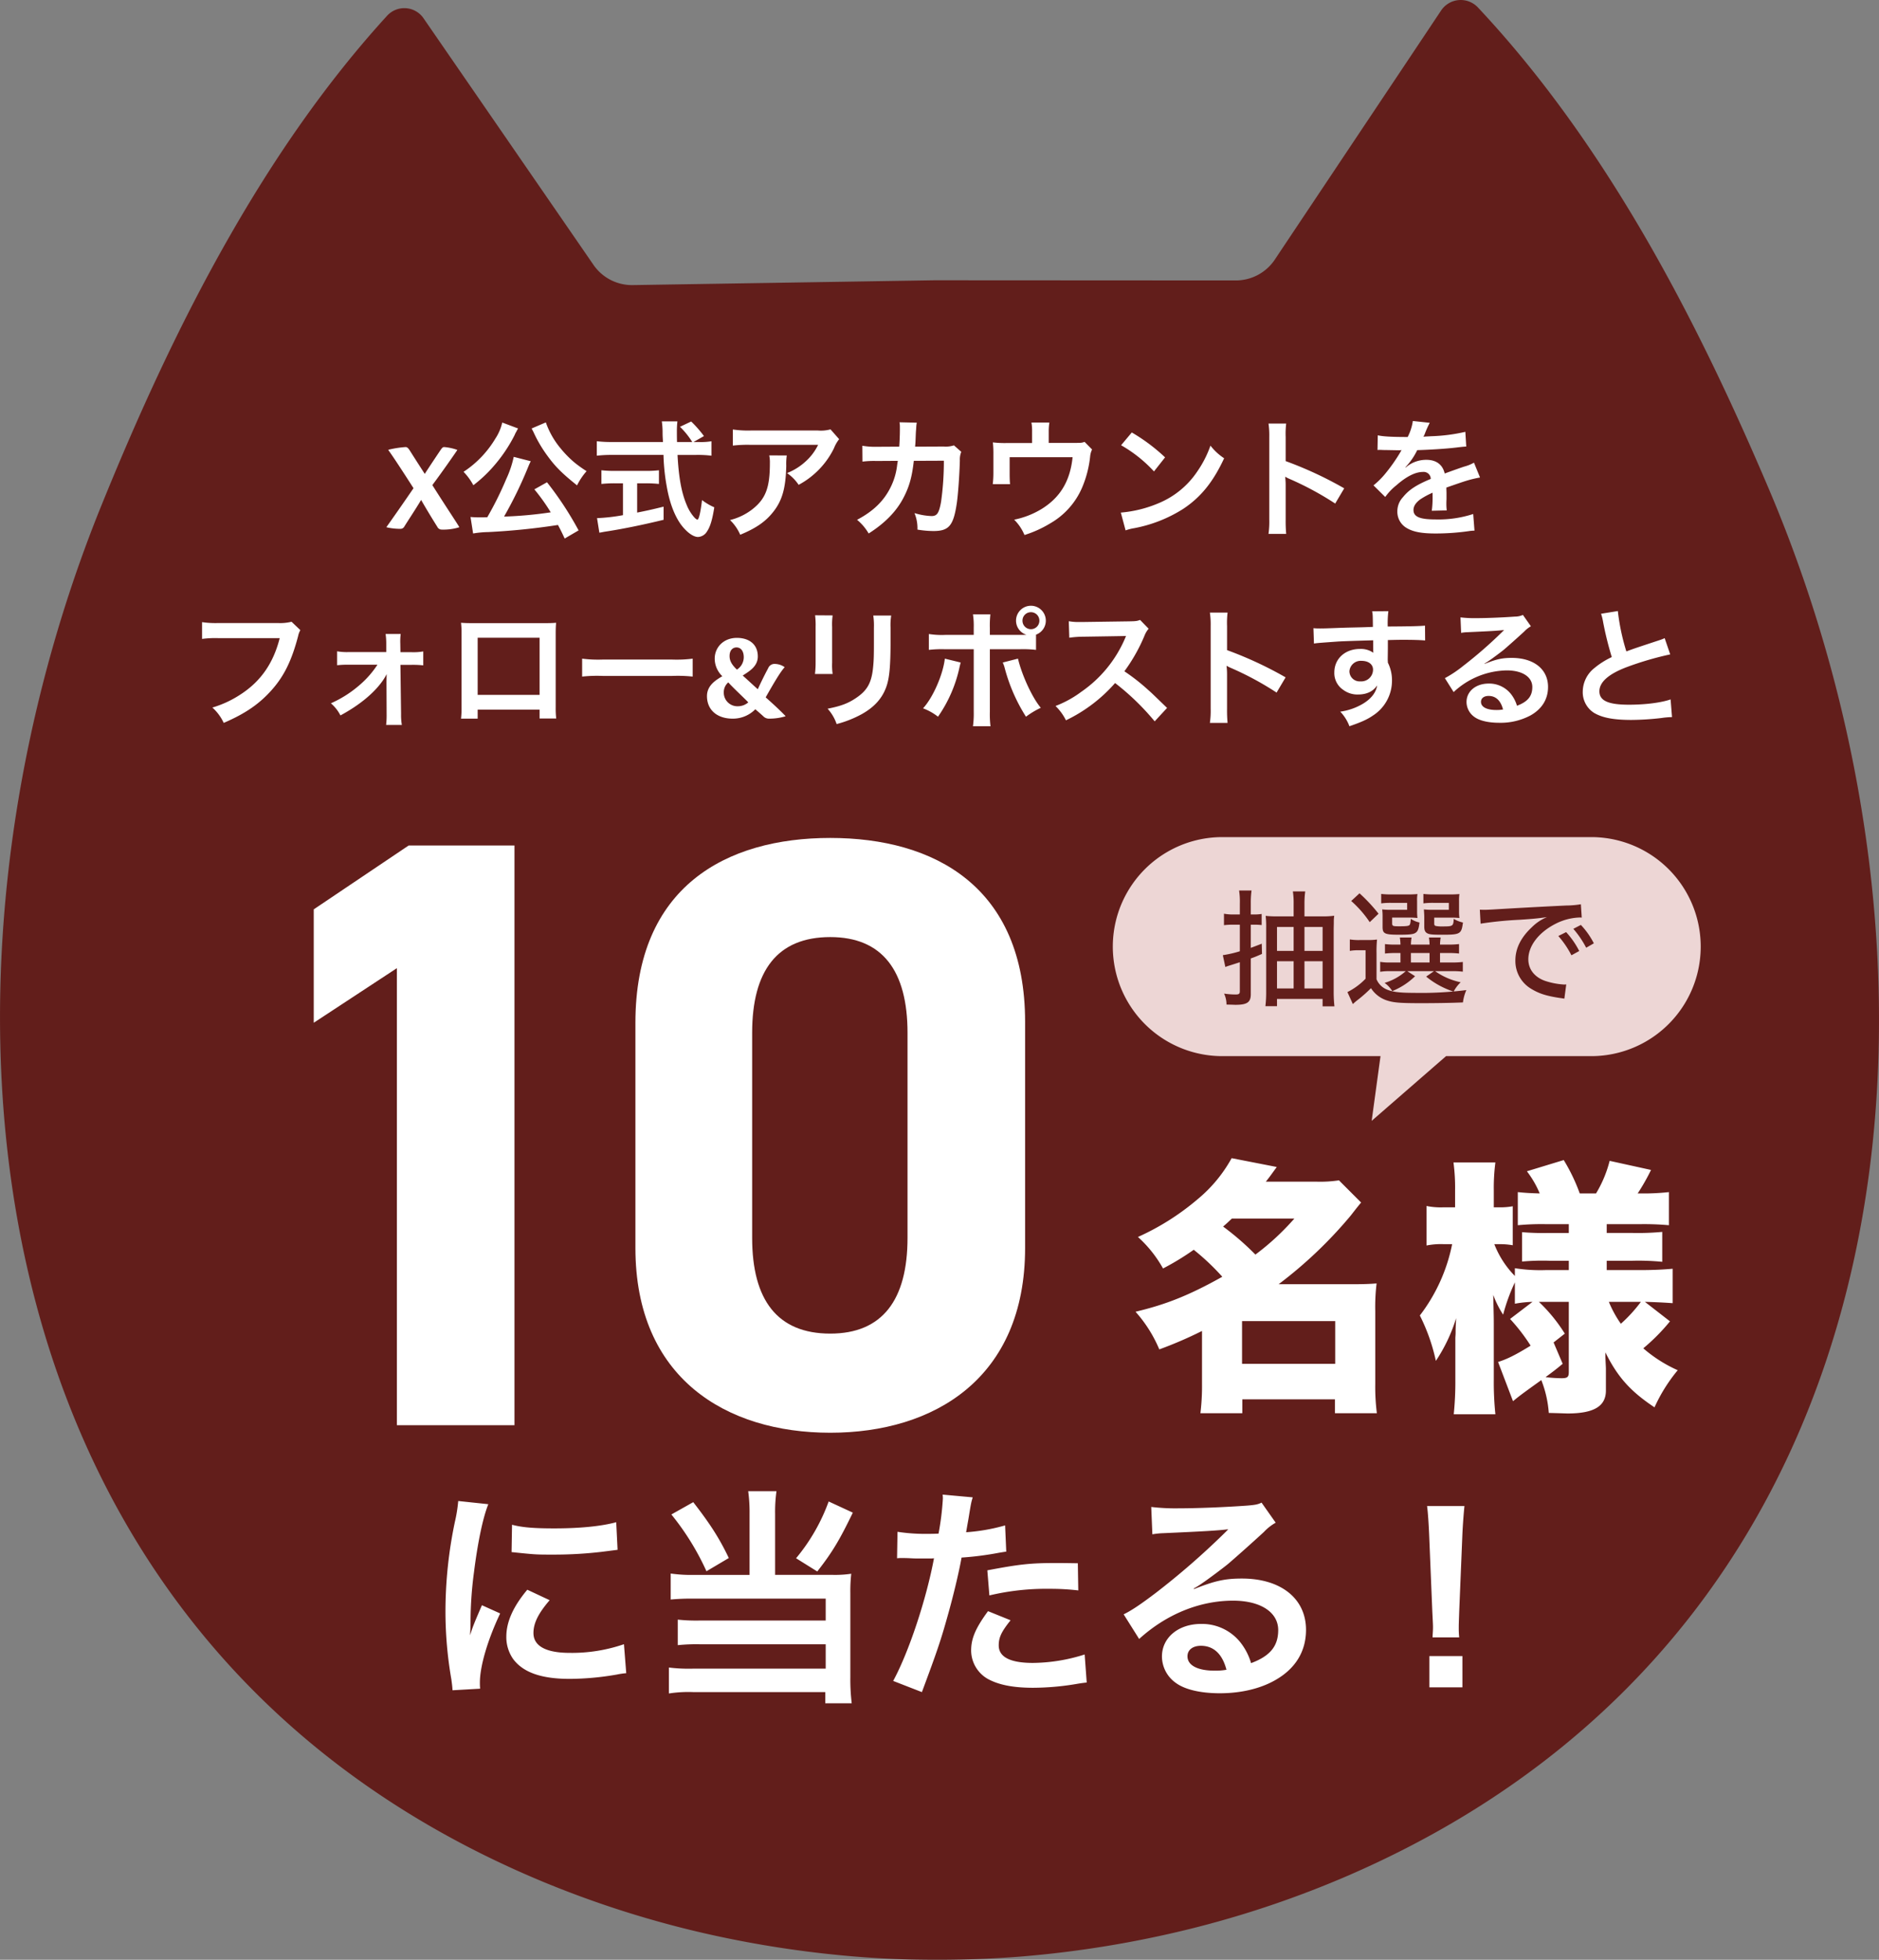
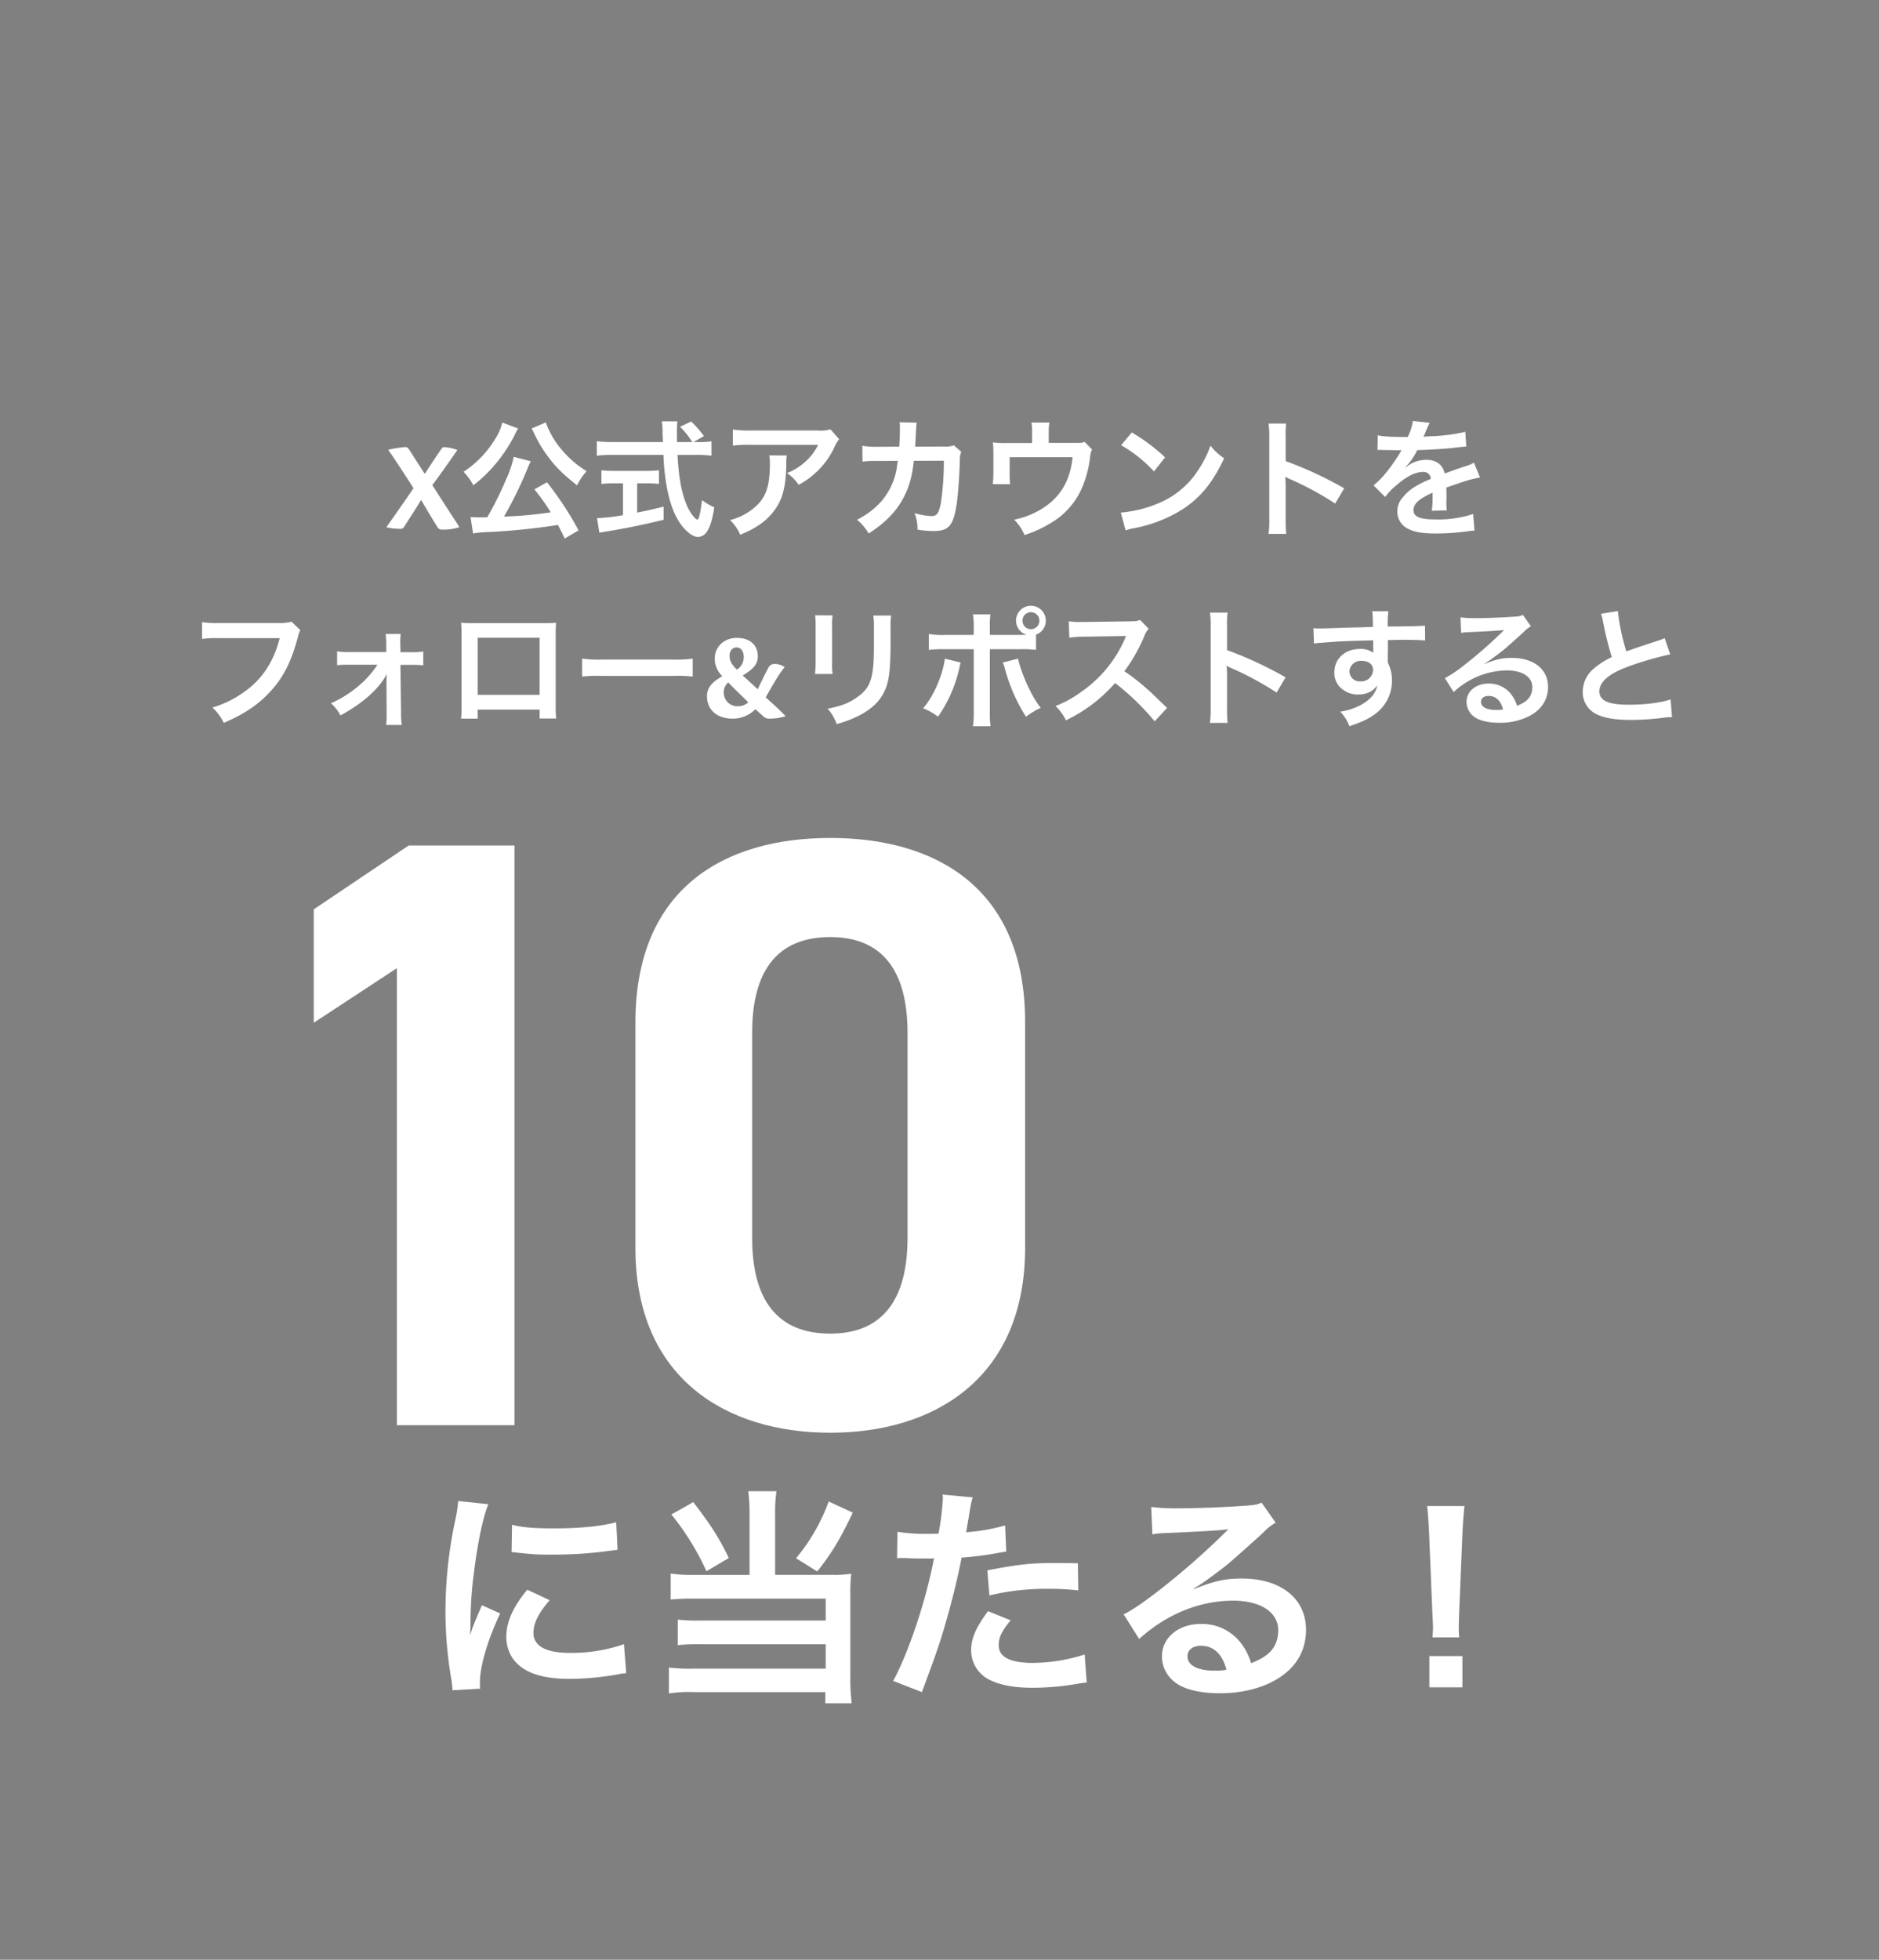
<svg xmlns="http://www.w3.org/2000/svg" width="626.439" height="653.172" viewBox="0 0 626.439 653.172">
  <rect x="0" y="0" width="626.439" height="653.172" fill="#808080" stroke="none" />
  <g id="グループ_20" data-name="グループ 20" transform="translate(-3499 -786.829)">
-     <path id="パス_338" data-name="パス 338" d="M363.884,93.418l100.5.055a15.656,15.656,0,0,0,13.024-6.939c6-9,17.071-25.552,28.113-42.1,10.6-15.86,21.2-31.719,27.341-40.943a7.86,7.86,0,0,1,12.2-1.074c20.678,22,38.355,46.973,53.747,73.021,17.043,28.883,31.251,59.116,43.559,88.11C675.655,242.1,689.2,336.353,670.12,421.516S599.33,582.757,502.134,624.994a337.945,337.945,0,0,1-53,17.9,355.355,355.355,0,0,1-55.895,9.169c-8.453.716-16.934,1.019-25.386,1.1-8.453.055-16.934-.11-25.414-.688a356.378,356.378,0,0,1-56-8.315,338.8,338.8,0,0,1-53.224-17.071c-97.8-40.723-150.585-115.974-170.878-200.835s-8.1-179.3,24.12-258.382c11.867-29.186,25.634-59.612,42.293-88.77,15.006-26.3,32.353-51.572,52.728-73.874a7.774,7.774,0,0,1,12.143.881c6.278,9.114,17.126,24.836,27.947,40.53C232.849,63.02,244.138,79.375,250.278,88.3a15.6,15.6,0,0,0,13.106,6.718Z" transform="translate(3446.595 786.828)" fill="#621e1b" />
    <path id="パス_348" data-name="パス 348" d="M-183.524-25.972c1.548,2.064,6.02,8.987,8.385,12.685-3.053,4.472-7.138,10.32-8.987,12.9v.129a20.57,20.57,0,0,0,4.6.516,1.453,1.453,0,0,0,1.333-.774c1.075-1.763,3.7-5.676,5.59-8.858,1.935,3.354,3.741,6.321,5.418,8.987a1.6,1.6,0,0,0,1.505.9,17.77,17.77,0,0,0,5.762-.774V-.387c-.86-1.5-3.741-5.719-8.944-13.932,3.526-4.73,6.923-9.632,8.3-11.653v-.086A17.342,17.342,0,0,0-164.9-27c-.387,0-.6.129-1.075.774-1.892,2.8-4.257,6.364-5.418,8.17-1.075-1.677-2.451-3.784-4.9-7.654-.559-.9-.946-1.29-1.5-1.29a33.837,33.837,0,0,0-5.719.9ZM-120.1.774a110.288,110.288,0,0,0-10.535-16.039l-4.214,2.365a64.144,64.144,0,0,1,5.461,7.654,132.98,132.98,0,0,1-15.566,1.419,135.627,135.627,0,0,0,8.041-16.555c.43-1.032.6-1.376.86-1.892l-5.676-1.462a34.6,34.6,0,0,1-2.494,7.4,113.17,113.17,0,0,1-6.321,12.728c-1.2.043-1.462.043-2.451.043-1.2,0-2.193-.043-3.139-.129l.86,5.5a32.09,32.09,0,0,1,5.031-.473,223.846,223.846,0,0,0,23.263-2.365c.774,1.462,1.161,2.193,2.236,4.515Zm-25.456-35.948a16.161,16.161,0,0,1-2.279,5.332,34.251,34.251,0,0,1-10.621,11.094,20.014,20.014,0,0,1,3.268,4.472,44.882,44.882,0,0,0,6.622-6.192A50.064,50.064,0,0,0-141.427-31a6.632,6.632,0,0,1,.559-1.118,3.779,3.779,0,0,0,.215-.43,6.284,6.284,0,0,1,.387-.645Zm9.8,1.978.344.688a7.559,7.559,0,0,1,.43.86c.215.473.387.774.473.989a44.564,44.564,0,0,0,3.956,6.493c2.709,3.741,5.031,6.02,9.933,9.933a21.691,21.691,0,0,1,3.182-4.73,41.933,41.933,0,0,1-4.085-2.924,35.625,35.625,0,0,1-4.73-4.859,27.784,27.784,0,0,1-4.773-8.471Zm53.965,4.515,3.483-1.978a38.128,38.128,0,0,0-4.257-4.859L-86.3-33.755a26.429,26.429,0,0,1,4.085,5.074H-87.29c-.043-1.419-.043-2.666-.043-3.4a29.507,29.507,0,0,1,.172-3.483h-5.2a24.789,24.789,0,0,1,.258,3.354c0,1.29,0,1.29.129,3.526H-109a39.536,39.536,0,0,1-5.031-.258v4.816A45.14,45.14,0,0,1-109-24.381h17.2a67.441,67.441,0,0,0,1.032,10.234C-89.827-8.6-88.193-4.257-86-1.2c1.892,2.537,4.085,4.171,5.719,4.171a3.7,3.7,0,0,0,2.967-1.806c1.075-1.548,1.806-3.956,2.451-8.084a19.277,19.277,0,0,1-4.085-2.408c-.559,4.472-1.075,6.536-1.591,6.536a3.159,3.159,0,0,1-.989-.774,14,14,0,0,1-2.58-4.257c-1.677-3.956-2.623-9.073-3.01-16.555h6.278a37.709,37.709,0,0,1,5.031.258v-4.816a20.783,20.783,0,0,1-4.171.258Zm-23.521,13.76V-4.3a61.154,61.154,0,0,1-8.643.989l.774,4.859c.731-.129,1.2-.215,1.591-.3,5.762-.86,12.556-2.236,19.823-4V-7.138c-4.128,1.032-5.805,1.376-8.815,1.978v-9.761h2.967a41.547,41.547,0,0,1,4.3.215v-4.558a36.548,36.548,0,0,1-4.343.215h-10.406a38.208,38.208,0,0,1-4.429-.215v4.558a41.794,41.794,0,0,1,4.343-.215ZM-36.12-32.9a11.838,11.838,0,0,1-4.171.387H-62.737a34.281,34.281,0,0,1-5.934-.344v5.375a41.333,41.333,0,0,1,5.848-.258h22.575a17.832,17.832,0,0,1-4.085,5.461,19.94,19.94,0,0,1-6.278,3.956,14.533,14.533,0,0,1,3.87,3.913,26.9,26.9,0,0,0,5.16-3.569,27.288,27.288,0,0,0,6.622-8.643,11.95,11.95,0,0,1,1.72-3.01Zm-20.425,8.686a10.889,10.889,0,0,1,.215,2.58c0,8.127-1.376,11.825-5.762,15.308a19.827,19.827,0,0,1-7.525,3.655,15.179,15.179,0,0,1,3.4,4.9C-60.845,0-57.706-2.193-55.126-5.5c2.924-3.741,4.085-7.869,4.257-15.222a19.742,19.742,0,0,1,.172-3.483ZM5.031-27.563a8.677,8.677,0,0,1-3.4.387l-9.546.043c.129-1.376.129-1.763.172-2.709.086-2.236.086-2.236.172-3.139,0-.3.043-.559.043-.817a12.51,12.51,0,0,1,.172-1.333l-5.762-.129a8.347,8.347,0,0,1,.129,1.677v1.075c0,1.247-.086,3.741-.215,5.375l-7.525.043a24.668,24.668,0,0,1-4.773-.344l.043,5.289a30.537,30.537,0,0,1,4.644-.215l7.138-.043c-.043.3-.129.731-.215,1.333a22.067,22.067,0,0,1-2.193,7.482c-2.279,4.6-5.805,8-11.18,10.836a16.953,16.953,0,0,1,3.87,4.558c5.418-3.44,9.245-7.353,11.61-11.911,1.935-3.7,2.838-6.923,3.44-12.3l10.019-.043A96.53,96.53,0,0,1,.731-8.686C.043-4.945-.6-4-2.451-4a22.3,22.3,0,0,1-5.676-.989,13,13,0,0,1,.989,5.5A32.8,32.8,0,0,0-1.806.989c5.16,0,6.665-1.763,7.783-9.2.43-2.838.9-9.46,1.032-14.319a6.718,6.718,0,0,1,.473-2.881ZM48.59-28.724c-1.032.344-1.032.344-4.214.344h-7.74v-3.7a19.667,19.667,0,0,1,.215-3.1H30.874a16.567,16.567,0,0,1,.215,3.139v3.7H22.661a33.449,33.449,0,0,1-4.644-.215,35.254,35.254,0,0,1,.172,4.085v6.235a31.993,31.993,0,0,1-.215,3.612h5.762c-.086-.946-.129-2.107-.129-3.44v-5.547H44.591c-.817,7.912-4.085,13.373-10.32,17.243a28.278,28.278,0,0,1-9.159,3.569,15.76,15.76,0,0,1,3.44,5.117,38.986,38.986,0,0,0,8.557-3.87A25.178,25.178,0,0,0,47.73-13.416a36.091,36.091,0,0,0,2.709-10.406,6.845,6.845,0,0,1,.645-2.365Zm12.169,1.118a45.146,45.146,0,0,1,10.965,8.729l3.7-4.687a60.9,60.9,0,0,0-11.094-8.3Zm1.5,28.38A15.222,15.222,0,0,1,65.1.043a46.446,46.446,0,0,0,16.383-6.45c5.891-3.913,9.976-8.987,13.631-16.856a18.542,18.542,0,0,1-4.558-4.214,35.906,35.906,0,0,1-4.386,8.6A28.729,28.729,0,0,1,73.4-8.342,40.973,40.973,0,0,1,60.673-5.16ZM115.8,1.935a47.27,47.27,0,0,1-.172-4.773V-14.19a22.232,22.232,0,0,0-.172-2.924,13.893,13.893,0,0,0,1.462.731A101.735,101.735,0,0,1,132.139-8.17l3.01-5.074a126.331,126.331,0,0,0-19.522-9.073v-8a28.825,28.825,0,0,1,.172-4.515h-5.891a27.638,27.638,0,0,1,.258,4.386V-2.881a28.967,28.967,0,0,1-.258,4.816Zm30.444-27.95a4.751,4.751,0,0,1,.688-.043c.387,0,.387,0,1.2.043.946,0,4.73.086,5.418.086,0,0,.559-.043.731-.043a2.1,2.1,0,0,0-.344.559,56.952,56.952,0,0,1-5.16,7.353,26.343,26.343,0,0,1-3.87,3.827l3.913,3.87a19.334,19.334,0,0,1,3.741-3.913c3.311-2.924,6.321-4.429,8.815-4.429A2.36,2.36,0,0,1,164-16.383c-4.859,2.021-7.31,3.655-9.245,6.063a6.852,6.852,0,0,0-1.892,4.773A6.235,6.235,0,0,0,156,0c2.193,1.29,5.031,1.806,9.589,1.806A77.991,77.991,0,0,0,176.6,1.032,12.67,12.67,0,0,1,178.579.86l-.43-5.547a37.36,37.36,0,0,1-12.642,1.806c-5.2,0-7.267-.9-7.267-3.139,0-1.247.731-2.408,2.236-3.526a26.134,26.134,0,0,1,4.128-2.236v1.032a34.042,34.042,0,0,1-.258,4.988l4.988-.129a17.655,17.655,0,0,1-.129-2.279c0-.3,0-.688.043-1.419v-1.72c0-.6,0-.6-.043-1.72V-13.5q5.547-1.935,6.45-2.193a37.957,37.957,0,0,1,4.773-1.161L178.407-21.8a13.434,13.434,0,0,1-3.182,1.29q-1.613.516-6.579,2.322c-.688-2.967-2.795-4.558-6.149-4.558a10.4,10.4,0,0,0-6.063,1.935c-.559.43-.559.43-.86.645l-.043-.086a22.251,22.251,0,0,0,3.956-5.719c4.343-.129,9.8-.473,12.943-.86,2.193-.258,2.193-.258,3.4-.344l-.3-4.9a58.09,58.09,0,0,1-11.266,1.462c-2.365.129-2.365.129-2.709.172.086-.172.172-.3.387-.774a32.847,32.847,0,0,1,1.72-3.87l-5.633-.6a17.029,17.029,0,0,1-1.72,5.332c-5.461,0-8.213-.172-9.976-.559ZM-215.8,31.223a15.715,15.715,0,0,1-4.6.43h-19.737a30.288,30.288,0,0,1-5.5-.3v5.59a34.135,34.135,0,0,1,5.418-.258h20.468c-2.107,8.342-6.321,14.405-13.029,18.748a34.985,34.985,0,0,1-9.417,4.386,15.825,15.825,0,0,1,3.784,5.117c7.181-3.1,11.782-6.235,16-10.965,4.128-4.644,6.665-9.8,8.815-18.017a6.466,6.466,0,0,1,.731-1.935Zm28.638,14.319a31.8,31.8,0,0,1-6.278,7.052A37.748,37.748,0,0,1-202.68,58.4a13.5,13.5,0,0,1,3.182,4.042c6.149-3.311,11.008-7.267,13.932-11.352a16.884,16.884,0,0,0,1.462-2.408c0,.516-.043,2.193-.043,2.666l.043,10.75a26.691,26.691,0,0,1-.172,3.526h5.246a19.676,19.676,0,0,1-.258-3.655l-.215-16.383h3.7a31.186,31.186,0,0,1,3.913.172V41.113a18.5,18.5,0,0,1-3.87.258H-179.5l-.043-2.838a19.87,19.87,0,0,1,.129-3.225h-5.031a22.373,22.373,0,0,1,.215,3.4v2.623h-12.513a18.5,18.5,0,0,1-3.87-.258v4.644a32.2,32.2,0,0,1,3.87-.172Zm54.051,14.964v2.967h5.547a29.473,29.473,0,0,1-.172-3.741v-24.6c0-1.591.043-2.451.129-3.569-.989.086-1.763.129-3.612.129h-24.424c-1.72,0-2.623-.043-3.655-.129a28.555,28.555,0,0,1,.172,3.612V59.818a28.732,28.732,0,0,1-.172,3.7h5.547v-3.01Zm0-4.9h-20.64V36.555h20.64Zm14.19-6.106a47.205,47.205,0,0,1,7.009-.215h22.833a47.205,47.205,0,0,1,7.009.215V43.521a42.228,42.228,0,0,1-6.966.3h-22.919a42.228,42.228,0,0,1-6.966-.3Zm67.768,13.115c-.645-.645-2.107-2.236-6.579-6.192,2.924-5.16,4.988-8.6,6.278-9.976v-.129a5.852,5.852,0,0,0-3.569-1.032,2.272,2.272,0,0,0-1.892,1.462c-1.2,2.193-2.752,5.418-3.44,6.966-.774-.645-3.182-2.924-5.031-4.558,2.15-1.419,5.031-3.01,5.031-6.364,0-4.214-3.1-6.192-6.966-6.192-4.515,0-7.4,3.225-7.4,6.88a8.1,8.1,0,0,0,2.537,5.891c-1.892,1.161-5.117,2.924-5.117,6.622,0,4.644,3.4,7.525,8.557,7.525a10.435,10.435,0,0,0,7.568-3.139c.559.516,1.892,1.634,2.666,2.365a2.572,2.572,0,0,0,1.892.774,18.63,18.63,0,0,0,5.461-.774ZM-69.768,42.661c0-2.064,1.161-2.881,2.322-2.881,1.333,0,2.365,1.075,2.408,3.139a4.919,4.919,0,0,1-2.279,4.257C-68.908,45.671-69.768,44.338-69.768,42.661Zm2.8,16.727A4.533,4.533,0,0,1-71.7,54.83a4.321,4.321,0,0,1,1.505-3.4c1.29,1.505,5.547,5.461,6.665,6.665A5.3,5.3,0,0,1-66.972,59.388Zm25.714-30.315a27.149,27.149,0,0,1,.172,3.87V44.768a31.01,31.01,0,0,1-.215,3.87h5.891a20.756,20.756,0,0,1-.172-3.784V32.986a21.856,21.856,0,0,1,.172-3.87Zm19.393.086a22.643,22.643,0,0,1,.215,4.085v5.375c0,3.44-.043,5.332-.215,7.181-.473,5.676-1.892,8.3-5.934,10.965-2.58,1.72-5.074,2.623-9.288,3.44a14.69,14.69,0,0,1,3.01,5.117,36.372,36.372,0,0,0,8.385-3.311c4.472-2.494,7.224-5.719,8.471-10.019.774-2.709,1.075-6.321,1.118-13.029V33.158a20.4,20.4,0,0,1,.215-4Zm38.872,6.45V33.33a34.258,34.258,0,0,1,.172-4.558H11.373a24.4,24.4,0,0,1,.258,4.429v2.408H2.171a27.6,27.6,0,0,1-5.5-.3V40.6a36.678,36.678,0,0,1,5.418-.215h9.546V61.194a32.021,32.021,0,0,1-.258,4.859h5.848a33.207,33.207,0,0,1-.215-4.816V40.382h9.933A37.017,37.017,0,0,1,32.4,40.6V35.523a4.966,4.966,0,1,0-6.665-4.687,4.928,4.928,0,0,0,3.483,4.73c-1.032.043-1.462.043-2.365.043ZM30.68,28.041a2.8,2.8,0,0,1,2.838,2.795,2.817,2.817,0,1,1-5.633,0A2.789,2.789,0,0,1,30.68,28.041ZM2,43.521C1.4,48.81-1.957,56.507-5.268,60.076A18.754,18.754,0,0,1-.28,62.871,45.441,45.441,0,0,0,6.944,46.144c.086-.387.172-.645.172-.731.043-.086.086-.344.172-.6Zm19.307,1.29a11,11,0,0,1,.688,1.978,57.356,57.356,0,0,0,7.052,16.082A28.434,28.434,0,0,1,33.991,59.9c-2.838-3.354-6.278-10.793-7.611-16.383ZM76.089,59.947c-5.2-5.031-5.2-5.031-6.278-5.977a66.648,66.648,0,0,0-7.955-6.235,56.948,56.948,0,0,0,6.708-11.868,8.27,8.27,0,0,1,1.376-2.322L67.1,30.621c-1.075.387-1.419.43-3.827.473l-15.136.215H47.106a18.818,18.818,0,0,1-3.784-.258l.172,5.5a33.888,33.888,0,0,1,4.687-.344C61.726,36,61.726,36,62.414,35.953l-.473,1.118a41.447,41.447,0,0,1-14.448,17.5,35.5,35.5,0,0,1-8.6,4.73,17.25,17.25,0,0,1,3.483,4.773A51.1,51.1,0,0,0,58.759,51.648a82.661,82.661,0,0,1,13.2,12.771Zm20.167,4.988a47.27,47.27,0,0,1-.172-4.773V48.81a22.232,22.232,0,0,0-.172-2.924,13.894,13.894,0,0,0,1.462.731A101.735,101.735,0,0,1,112.6,54.83l3.01-5.074a126.331,126.331,0,0,0-19.522-9.073v-8a28.825,28.825,0,0,1,.172-4.515H90.364a27.638,27.638,0,0,1,.258,4.386V60.119a28.967,28.967,0,0,1-.258,4.816ZM149.7,40.124V37.329c3.4-.086,4.171-.086,5.2-.086,3.569,0,5.633.086,7.224.215l-.043-4.945c-1.591.172-4.945.258-12.427.3a33.807,33.807,0,0,1,.215-5.117l-5.418.043c.215,1.118.215,1.118.258,5.2-2.236.086-2.236.086-3.655.129-3.526.086-3.956.086-6.751.172-5.547.215-6.235.215-7.31.215a18.726,18.726,0,0,1-2.107-.086l.172,5.117c1.161-.172,1.161-.172,7.654-.645,1.892-.129,5.934-.258,12.083-.43,0,1.161,0,3.569.043,3.655a1.772,1.772,0,0,0,.043.516,7.186,7.186,0,0,0-4.472-1.29c-4.988,0-8.557,3.268-8.557,7.826a6.719,6.719,0,0,0,2.967,5.805,7.924,7.924,0,0,0,4.988,1.548c2.838,0,5.074-1.075,6.321-3.053-.344,2.408-2.064,4.6-4.988,6.278a20.293,20.293,0,0,1-7.31,2.494,14.112,14.112,0,0,1,3.053,4.859c4-1.376,5.977-2.279,7.783-3.526a13.8,13.8,0,0,0,6.407-11.61,13.086,13.086,0,0,0-1.376-6.063c0-.516-.043-.86-.043-1.032Zm-4.945,7.1a3.918,3.918,0,0,1-4.214,3.87,3.393,3.393,0,0,1-3.655-3.4,3.767,3.767,0,0,1,4-3.44C143.255,44.252,144.759,45.413,144.759,47.219Zm37.152-2.064a16.877,16.877,0,0,0,1.763-1.118c.86-.559,3.956-2.881,4.73-3.526,1.462-1.247,4.6-4.042,6.751-6.02a9.217,9.217,0,0,1,2.236-1.763l-2.666-3.784a6.336,6.336,0,0,1-2.666.559c-4.171.3-9.417.516-13.072.516a38.89,38.89,0,0,1-5.074-.258l.215,5.16a14.505,14.505,0,0,1,2.064-.215c7.783-.344,10.535-.516,12.169-.731l.043.043-.774.774a143.578,143.578,0,0,1-12.857,11.18,38.671,38.671,0,0,1-6.063,4.042l2.924,4.644a26.5,26.5,0,0,1,17.716-7.224c5.2,0,8.514,2.193,8.514,5.547,0,3.053-1.548,4.9-5.117,6.235a11.564,11.564,0,0,0-1.978-3.87,9.255,9.255,0,0,0-7.439-3.526c-4.3,0-7.4,2.58-7.4,6.149a6.137,6.137,0,0,0,2.58,4.945c1.72,1.29,4.73,1.978,8.342,1.978a21.274,21.274,0,0,0,10.406-2.451c3.827-2.15,5.848-5.418,5.848-9.5,0-5.891-4.73-9.675-12.083-9.675-3.225,0-5.117.43-9.03,1.978ZM188.1,60.463a11.639,11.639,0,0,1-2.236.172c-3.182,0-5.117-.989-5.117-2.709,0-1.2.989-1.978,2.537-1.978C185.7,55.948,187.329,57.5,188.1,60.463Zm32.68-31.906a18.272,18.272,0,0,1,.688,2.8A109.564,109.564,0,0,0,224.352,43a26.541,26.541,0,0,0-5.848,3.7,10.1,10.1,0,0,0-3.827,7.7,8.138,8.138,0,0,0,3.741,7.181c2.752,1.634,6.493,2.365,12.47,2.365a90.872,90.872,0,0,0,10.062-.645,26.8,26.8,0,0,1,3.483-.3l-.473-5.891c-3.225,1.118-8.514,1.763-13.889,1.763-6.923,0-9.847-1.333-9.847-4.472,0-3.1,3.139-5.848,9.417-8.17a105.065,105.065,0,0,1,14.19-4.128l-1.849-5.418a11.768,11.768,0,0,1-1.634.645c-8.342,2.752-8.342,2.752-11.137,3.784a72.217,72.217,0,0,1-2.838-13.459Z" transform="translate(3812 962.829)" fill="#fff" />
    <g id="グループ_18" data-name="グループ 18" transform="translate(747 -1179.171)">
      <g id="グループ_13" data-name="グループ 13">
-         <path id="パス_346" data-name="パス 346" d="M-68.263-1.691a73.638,73.638,0,0,1-.534,9.7h13.973V3.382h30.883V8.01H-9.968a69.094,69.094,0,0,1-.534-9.7V-26.077a64.564,64.564,0,0,1,.445-9.167c-2.136.178-4.361.267-8.455.267H-42.72A144.386,144.386,0,0,0-18.69-57.85c2.225-2.848,2.225-2.848,3.471-4.361L-22.606-69.6a41.987,41.987,0,0,1-7.3.445H-46.992c1.157-1.424,1.78-2.314,3.649-4.9l-15.041-2.937a47.486,47.486,0,0,1-11.481,13.8A83.156,83.156,0,0,1-89.623-50.73a41.065,41.065,0,0,1,8.366,10.5,87.859,87.859,0,0,0,10.235-6.23A78.291,78.291,0,0,1-61.5-37.469c-10.947,6.141-18.779,9.256-28.925,11.659A44.952,44.952,0,0,1-82.5-13.261,136.555,136.555,0,0,0-68.263-19.4Zm30.794-55.18A83.886,83.886,0,0,1-50.463-44.856,89.148,89.148,0,0,0-61.232-54.2c1.246-1.068,1.513-1.335,2.937-2.67ZM-54.913-22.695h31.061v14.24H-54.913ZM66.394-6.853c0-.445-.089-1.78-.178-4v-1.424C70.31-4.005,74.582.712,82.592,6.052A54.765,54.765,0,0,1,90.335-6.319a45.891,45.891,0,0,1-11.481-7.3,65.415,65.415,0,0,0,8.9-8.989l-8.366-6.5c3.026.089,5.518.178,9.256.445V-40.139c-3.026.267-6.408.445-10.324.445H66.661v-3.115h8.633a82.223,82.223,0,0,1,9.879.356v-9.968a86.358,86.358,0,0,1-9.79.356H66.661V-55H78.053a91.922,91.922,0,0,1,9.345.356V-65.682a76.63,76.63,0,0,1-9.612.445h-.8a71.2,71.2,0,0,0,4.45-7.832L67.64-76.1A39.95,39.95,0,0,1,63.1-65.237H57.672a60.752,60.752,0,0,0-5.34-11.125L40.05-72.624a32.487,32.487,0,0,1,4.272,7.387c-3.115-.089-4.806-.178-7.3-.445v11.036A83.637,83.637,0,0,1,46.28-55h7.743v2.937H47.348a81.6,81.6,0,0,1-8.9-.267v9.79a75.763,75.763,0,0,1,8.989-.267h6.586v3.115H46.369a54.366,54.366,0,0,1-10.324-.623v2.581a31.2,31.2,0,0,1-6.853-10.591h1.6a24.085,24.085,0,0,1,4.539.356V-60.965a22.539,22.539,0,0,1-4.45.356H29.014v-5.7a65.616,65.616,0,0,1,.534-9.256H15.575a63.561,63.561,0,0,1,.534,9.345v5.607H12.282a23.551,23.551,0,0,1-5.7-.445v13.172a24.461,24.461,0,0,1,5.7-.445H15.13A57.469,57.469,0,0,1,4.361-24.564,62.888,62.888,0,0,1,9.7-9.434a54.293,54.293,0,0,0,6.764-14.24c-.089,1.958-.178,2.67-.178,4.717,0,.89-.089,1.6-.089,1.958V-3.115a107.046,107.046,0,0,1-.534,11.481H29.548a103.6,103.6,0,0,1-.534-11.481V-22.072c0-2.492-.089-4.628-.178-9.345a32.258,32.258,0,0,0,3.293,6.586A61.711,61.711,0,0,1,36.045-35.6v7.12a37.18,37.18,0,0,1,5.874-.623l-7.476,5.7a62.62,62.62,0,0,1,6.853,8.9c-4.9,3.026-7.921,4.539-10.858,5.429L35.422,4.005c1.958-1.6,2.225-1.869,9.434-7.031A36.928,36.928,0,0,1,47.348,7.921c3.827.089,5.874.178,6.23.178,8.811,0,12.816-2.4,12.816-7.654ZM48.95-15.575l3.738-2.937A53.616,53.616,0,0,0,44.055-29.1h9.968V-5.785c0,1.78-.445,2.136-2.492,2.136a47.747,47.747,0,0,1-5.251-.356c1.869-1.424,2.937-2.136,5.7-4.45ZM78.053-29.1a48.589,48.589,0,0,1-6.675,7.3,37.09,37.09,0,0,1-4-7.3Z" transform="translate(3221 2429)" fill="#fff" />
        <path id="パス_345" data-name="パス 345" d="M-39.48-193.2H-74.76l-31.64,21.28v37.8l27.72-18.2V0h39.2Zm170.24,58.8c0-45.08-30.24-61.32-64.96-61.32S.84-179.48.84-134.12v75.04c0,43.4,30.24,61.6,64.96,61.6s64.96-18.2,64.96-61.6Zm-39.2,3.64v68.32c0,20.72-8.4,31.92-25.76,31.92-17.64,0-26.04-11.2-26.04-31.92v-68.32c0-20.72,8.4-31.92,26.04-31.92C83.16-162.68,91.56-151.48,91.56-130.76Z" transform="translate(2963 2441)" fill="#fff" />
      </g>
      <g id="グループ_14" data-name="グループ 14" transform="translate(0 3)">
-         <path id="パス_335" data-name="パス 335" d="M36.5,0h123a36.5,36.5,0,0,1,0,73H111.1L86.3,94.574,89.248,73H36.5a36.5,36.5,0,0,1,0-73Z" transform="translate(3123 2242)" fill="#edd6d5" />
-         <path id="パス_344" data-name="パス 344" d="M-55.65-27.216h-2.142a15.69,15.69,0,0,1-3.15-.252v3.822a23.931,23.931,0,0,1,3.108-.168h2.184v8.862a38.344,38.344,0,0,1-5.67,1.3l.84,3.948.378-.168c.294-.084.462-.168.5-.168,1.092-.336,2.94-.924,3.948-1.26V-1.68c0,.924-.294,1.134-1.428,1.134A26.156,26.156,0,0,1-60.9-.84a8.56,8.56,0,0,1,.8,3.654c1.932.042,2.9.084,2.94.084C-53.214,2.9-52,2.058-52-.63V-12.558c1.428-.5,2.016-.756,3.738-1.512l-.084-3.4c-1.638.63-2.058.8-3.654,1.386v-7.728H-50.9a21.9,21.9,0,0,1,2.52.126v-3.7a14.463,14.463,0,0,1-2.562.168H-52V-31a28.813,28.813,0,0,1,.252-4.2H-55.9a24.649,24.649,0,0,1,.252,4.284Zm21.546.63V-30.66a30.27,30.27,0,0,1,.252-4.242h-4.116a26.058,26.058,0,0,1,.252,4.116v4.2h-5.376a31.009,31.009,0,0,1-3.948-.168,32.692,32.692,0,0,1,.168,4.158V-1.344a38.755,38.755,0,0,1-.252,4.7h3.864V.924h15.2V3.4h3.948a43.529,43.529,0,0,1-.252-5V-22.512l.042-1.764v-.882c0-.378.042-.8.126-1.638a26.437,26.437,0,0,1-4.032.21Zm0,24.024v-9.072h6.048v9.072Zm0-12.516v-7.98h6.048v7.98Zm-3.612-7.98v7.98H-43.26v-7.98Zm0,11.424v9.072H-43.26v-9.072ZM-2.1-14.364v3.15H-5.418a18.4,18.4,0,0,1-3.444-.21v3.318a18.627,18.627,0,0,1,3.486-.21h5.04A18.87,18.87,0,0,1-7.392-4.41,9.547,9.547,0,0,1-4.83-1.68a23.386,23.386,0,0,0,7.6-4.956l-2.6-1.68h8.9L6.468-6.51a27.731,27.731,0,0,0,9.156,5A11.906,11.906,0,0,1,17.976-4.62a22.933,22.933,0,0,1-8.526-3.7h5.166a30.759,30.759,0,0,1,4.074.168v-3.234a30.759,30.759,0,0,1-4.074.168H11.088v-3.15h2.394a31.009,31.009,0,0,1,3.948.168v-3.15a27.92,27.92,0,0,1-3.864.168H11.088a17.436,17.436,0,0,1,.21-2.352H7.392a17.437,17.437,0,0,1,.21,2.352H1.386A15.121,15.121,0,0,1,1.6-19.53H-2.31a16.808,16.808,0,0,1,.21,2.352H-3.318a28.563,28.563,0,0,1-3.948-.168v3.15a30.59,30.59,0,0,1,3.948-.168Zm3.486,0H7.6v3.15H1.386ZM3.444-31.752A10.916,10.916,0,0,1,3.57-34.02a35.674,35.674,0,0,1-3.738.126H-5.082a27.319,27.319,0,0,1-3.444-.168v3.15a24.6,24.6,0,0,1,3.4-.168H.126v2.31h-5.5A22.494,22.494,0,0,1-8.19-28.9a18.5,18.5,0,0,1,.126,2.436v3.4c0,2.268.714,2.6,5.544,2.6,3.066,0,4.452-.126,5.124-.462,1.008-.462,1.386-1.3,1.638-3.612a8.365,8.365,0,0,1-2.9-1.218c-.084,1.344-.21,1.806-.42,2.058-.336.336-1.092.42-3.486.42-2.1,0-2.31-.084-2.31-1.05v-1.848H.882c1.05,0,1.638.042,2.688.126a15.769,15.769,0,0,1-.126-2.268Zm13.986,0a14.242,14.242,0,0,1,.126-2.268,35.819,35.819,0,0,1-3.7.126H8.946a27.038,27.038,0,0,1-3.4-.168v3.15a24.6,24.6,0,0,1,3.4-.168h5.082v2.31h-5.5A22.5,22.5,0,0,1,5.712-28.9c.084,1.218.126,2.058.126,2.562v3.192c0,1.3.336,1.932,1.218,2.31.714.294,1.764.378,4.662.378,6.132,0,6.51-.21,7.014-4.074a10.179,10.179,0,0,1-3.066-1.218c-.168,2.478-.21,2.52-3.99,2.52a9.4,9.4,0,0,1-2.058-.168c-.378-.168-.462-.294-.462-.924v-1.848h5.712c1.05,0,1.638.042,2.688.126a15.769,15.769,0,0,1-.126-2.268Zm-35.952.042a36.327,36.327,0,0,1,6.174,7.056l2.94-2.814a54.5,54.5,0,0,0-6.342-6.8Zm-.462,16.632a16.138,16.138,0,0,1,2.94-.21h2.31V-5.8a22.155,22.155,0,0,1-6.048,4.452l1.806,3.99c.714-.63.966-.882,2.016-1.68a47.724,47.724,0,0,0,4.032-3.612A9.978,9.978,0,0,0-6.384,1.512c2.142.672,4.368.84,11.172.84,5,0,10.038-.084,13.944-.252a14.534,14.534,0,0,1,1.134-4.116,118.777,118.777,0,0,1-17.6.924c-4.83,0-7.308-.336-9.24-1.26A6.262,6.262,0,0,1-10.08-5.628v-8.736a39.144,39.144,0,0,1,.168-4.494,23.362,23.362,0,0,1-3.15.168h-2.6a18.562,18.562,0,0,1-3.318-.21Zm43.6-9.072a123.836,123.836,0,0,1,13.062-1.3c4.452-.294,6.132-.462,9.072-.882a15.335,15.335,0,0,0-5.04,3.36c-3.654,3.4-5.5,7.1-5.5,11.088a10.768,10.768,0,0,0,5.418,9.534C44.142-.84,46.578-.042,51.156.63c.672.084.84.126,1.386.21l.63-4.746a5.7,5.7,0,0,1-.756.042A24.716,24.716,0,0,1,46.242-5.04C42.63-6.258,40.53-8.946,40.53-12.264c0-4.536,3.528-9.072,9.24-11.928a18.938,18.938,0,0,1,7.854-2.016,4.856,4.856,0,0,1,.714.042l-.294-4.452a30.941,30.941,0,0,1-4.872.42c-9.87.462-19.95,1.05-24.78,1.344-1.008.042-1.638.084-2.394.084-.462,0-.966,0-1.638-.042Zm25.914,4.116a30.867,30.867,0,0,1,4.368,6.426l2.6-1.428a28.059,28.059,0,0,0-4.368-6.3Zm5-2.394a32.056,32.056,0,0,1,4.284,6.3L62.37-17.6a26.114,26.114,0,0,0-4.326-6.132Z" transform="translate(3221 2295)" fill="#621e1b" />
-       </g>
+         </g>
    </g>
    <path id="パス_347" data-name="パス 347" d="M-169.936,1.824c-.076-.988-.076-1.6-.076-2.052,0-5.4,2.584-14.212,6.764-23.028l-6.08-2.736c-2.964,6.84-3.116,7.372-3.952,10.032.076-1.9.152-2.508.152-4.18a126.9,126.9,0,0,1,1.14-16.8c1.216-9.728,2.964-18.24,4.788-22.724l-10.032-1.064a49.732,49.732,0,0,1-1.14,7.068,145.9,145.9,0,0,0-3.116,29.716,132.564,132.564,0,0,0,1.976,22.724c.228,1.748.3,2.2.38,3.572ZM-159.448-43.7c8.056.836,8.132.836,13.68.836a136.133,136.133,0,0,0,16.264-.912c3.648-.456,4.788-.608,5.4-.684l-.456-9.2C-129.58-52.288-136.8-51.6-145.236-51.6c-6.612,0-10.64-.3-14.06-1.216Zm5.244,12.54c-4.712,5.624-6.992,10.716-6.992,15.656a12.731,12.731,0,0,0,2.28,7.448c3.344,4.484,9.424,6.612,18.848,6.612a93.721,93.721,0,0,0,15.732-1.444,25.4,25.4,0,0,1,3.116-.456L-121.98-13a53.409,53.409,0,0,1-18.088,2.888c-7.9,0-12.084-2.28-12.084-6.612,0-3.268,1.6-6.536,5.4-10.944Zm74.1-4.94H-98.5a48.116,48.116,0,0,1-7.9-.456v8.664a75.291,75.291,0,0,1,7.828-.3H-54.72v7.3H-96.672a57.16,57.16,0,0,1-7.372-.3v8.512a59.654,59.654,0,0,1,7.3-.3H-54.72v8.132H-99.1a53.73,53.73,0,0,1-7.9-.38V3.42a42.312,42.312,0,0,1,8.284-.456h43.852V6.688h8.816a66.794,66.794,0,0,1-.456-8.664V-30.1a52.038,52.038,0,0,1,.3-6.384,36.669,36.669,0,0,1-6.08.38h-19.3V-56.468a48.911,48.911,0,0,1,.456-7.524H-80.56a51.73,51.73,0,0,1,.456,7.524Zm-26.068-20.14a86.447,86.447,0,0,1,11.7,18.924l7.448-4.408c-3.116-6.536-6.232-11.4-11.856-18.62Zm52.44-4.332A62.969,62.969,0,0,1-64.6-41.648l7.068,4.408c4.94-6.308,7.372-10.336,11.856-19.608Zm22.8,18.924a11.347,11.347,0,0,1,1.444-.076c.608,0,1.672,0,3.04.076,1.292.076,2.052.076,2.432.076h4.408a6.434,6.434,0,0,0,.988-.076C-21.128-28.12-26.98-10.412-32.224-.76l9.576,3.724c5.016-13.452,6.308-17.252,8.512-25.156,1.976-6.916,3.876-14.972,4.712-19.684a103.6,103.6,0,0,0,12.464-1.6c1.824-.3,1.824-.3,2.432-.38l-.38-8.74a63.077,63.077,0,0,1-13,2.28c.3-1.748.38-2.2.76-4.332.912-5.548.912-5.548,1.444-7.3l-10.032-.912a10.313,10.313,0,0,1,.076,1.368A92.245,92.245,0,0,1-17.1-49.856c-1.748.076-2.584.076-3.5.076a60.468,60.468,0,0,1-10.184-.684Zm60.268,1.672c-4.788-.076-5.472-.076-7.524-.076-8.208,0-11.856.38-22.648,2.432l.684,8.36a82.021,82.021,0,0,1,20.064-2.2,79.119,79.119,0,0,1,9.576.532ZM-.608-24.016c-4.18,5.7-5.624,9.12-5.624,13.148A10.982,10.982,0,0,0-.836-1.52C2.812.532,7.676,1.52,14.44,1.52A88.442,88.442,0,0,0,28.576.3c1.748-.3,2.356-.38,3.724-.532l-.684-9.348A58.163,58.163,0,0,1,14.364-6.764c-7.6,0-11.4-1.976-11.4-5.852,0-2.66.912-4.56,3.952-8.36ZM67.944-31.54a29.828,29.828,0,0,0,3.116-1.976c1.52-.988,6.992-5.092,8.36-6.232,2.584-2.2,8.132-7.144,11.932-10.64A16.291,16.291,0,0,1,95.3-53.5l-4.712-6.688c-1.216.608-2.052.76-4.712.988-7.372.532-16.644.912-23.1.912a68.735,68.735,0,0,1-8.968-.456l.38,9.12a25.637,25.637,0,0,1,3.648-.38c13.756-.608,18.62-.912,21.508-1.292l.076.076-1.368,1.368A253.766,253.766,0,0,1,55.328-30.1c-5.016,3.8-8.056,5.852-10.716,7.144l5.168,8.208C58.9-23.028,70-27.512,81.092-27.512c9.2,0,15.048,3.876,15.048,9.8,0,5.4-2.736,8.664-9.044,11.02a20.439,20.439,0,0,0-3.5-6.84A16.357,16.357,0,0,0,70.452-19.76c-7.6,0-13.072,4.56-13.072,10.868a10.848,10.848,0,0,0,4.56,8.74c3.04,2.28,8.36,3.5,14.744,3.5,6.992,0,13.452-1.52,18.392-4.332,6.764-3.8,10.336-9.576,10.336-16.8,0-10.412-8.36-17.1-21.356-17.1-5.7,0-9.044.76-15.96,3.5ZM78.888-4.484a20.57,20.57,0,0,1-3.952.3c-5.624,0-9.044-1.748-9.044-4.788,0-2.128,1.748-3.5,4.484-3.5C74.632-12.464,77.52-9.728,78.888-4.484Zm77.6-10.792a27.142,27.142,0,0,1-.152-3.192c0-1.064,0-1.064.152-5.472l1.064-25.84c.152-3.268.456-7.22.684-9.272H145.768c.3,2.128.532,5.928.684,9.272l1.064,25.84c.228,4.56.228,4.56.228,5.4,0,.912-.076,1.672-.152,3.268Zm1.064,16.644V-9.044h-11.02V1.368Z" transform="translate(3829 1347.829)" fill="#fff" />
  </g>
</svg>